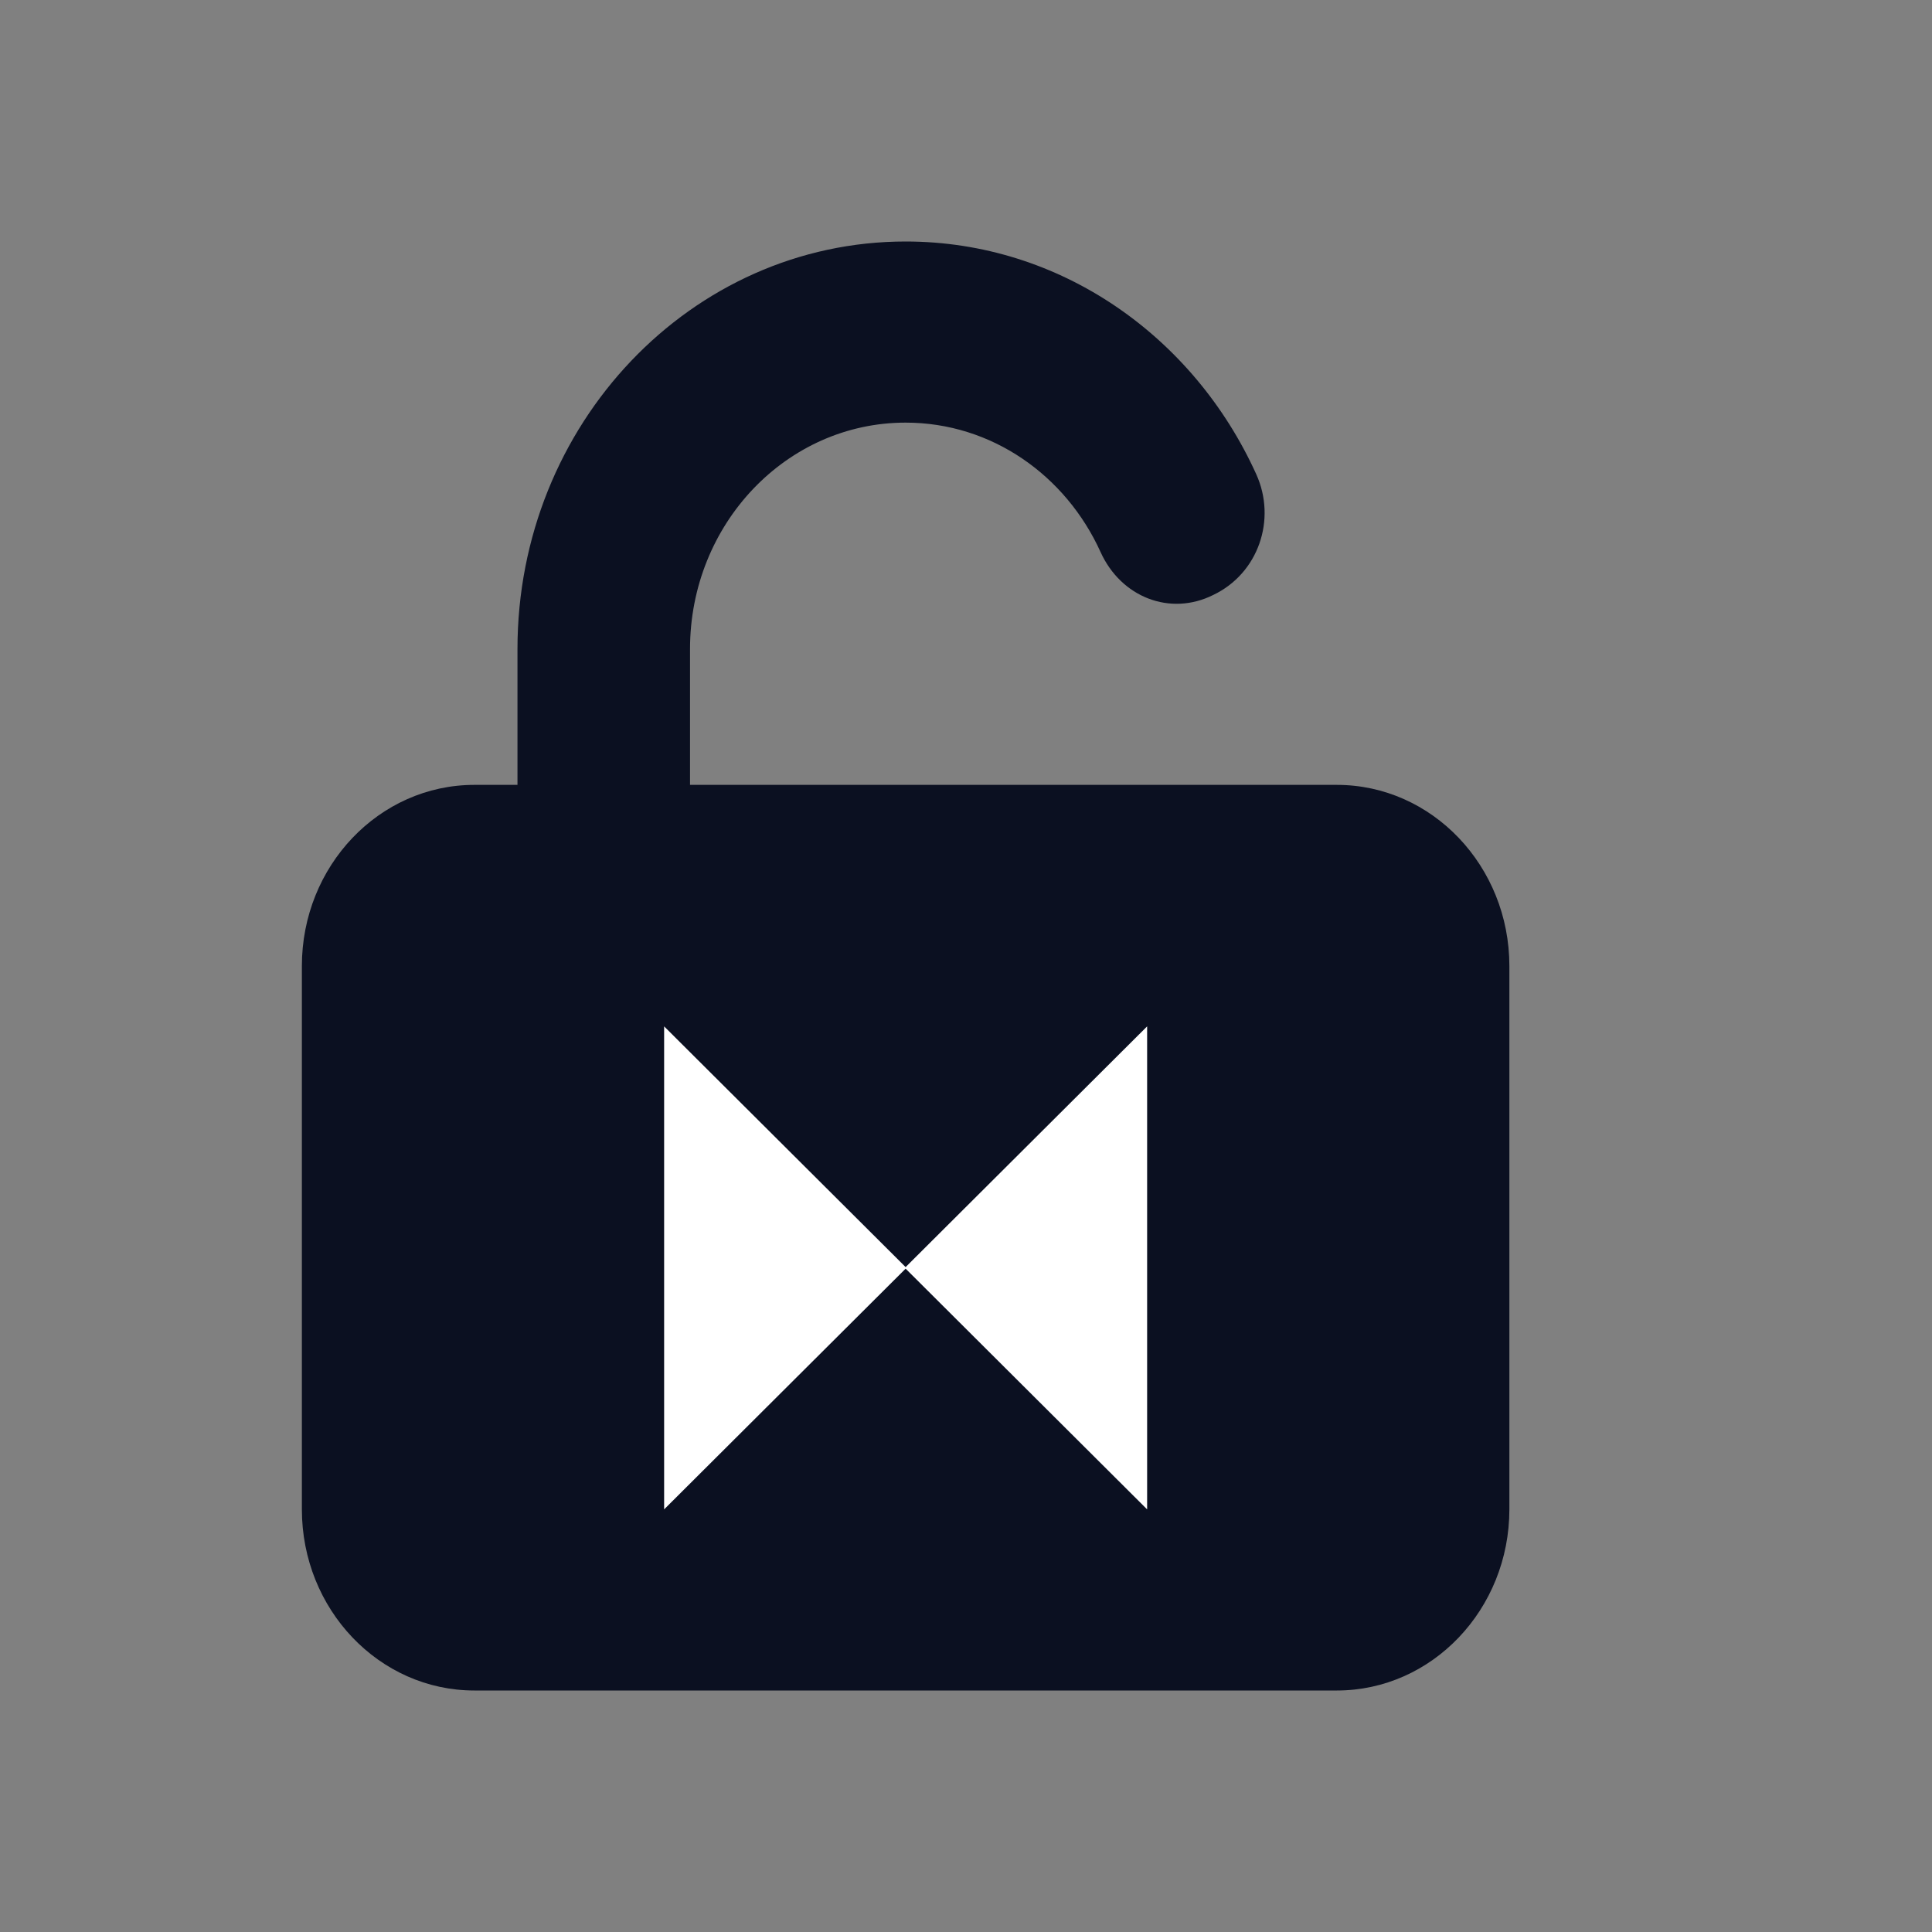
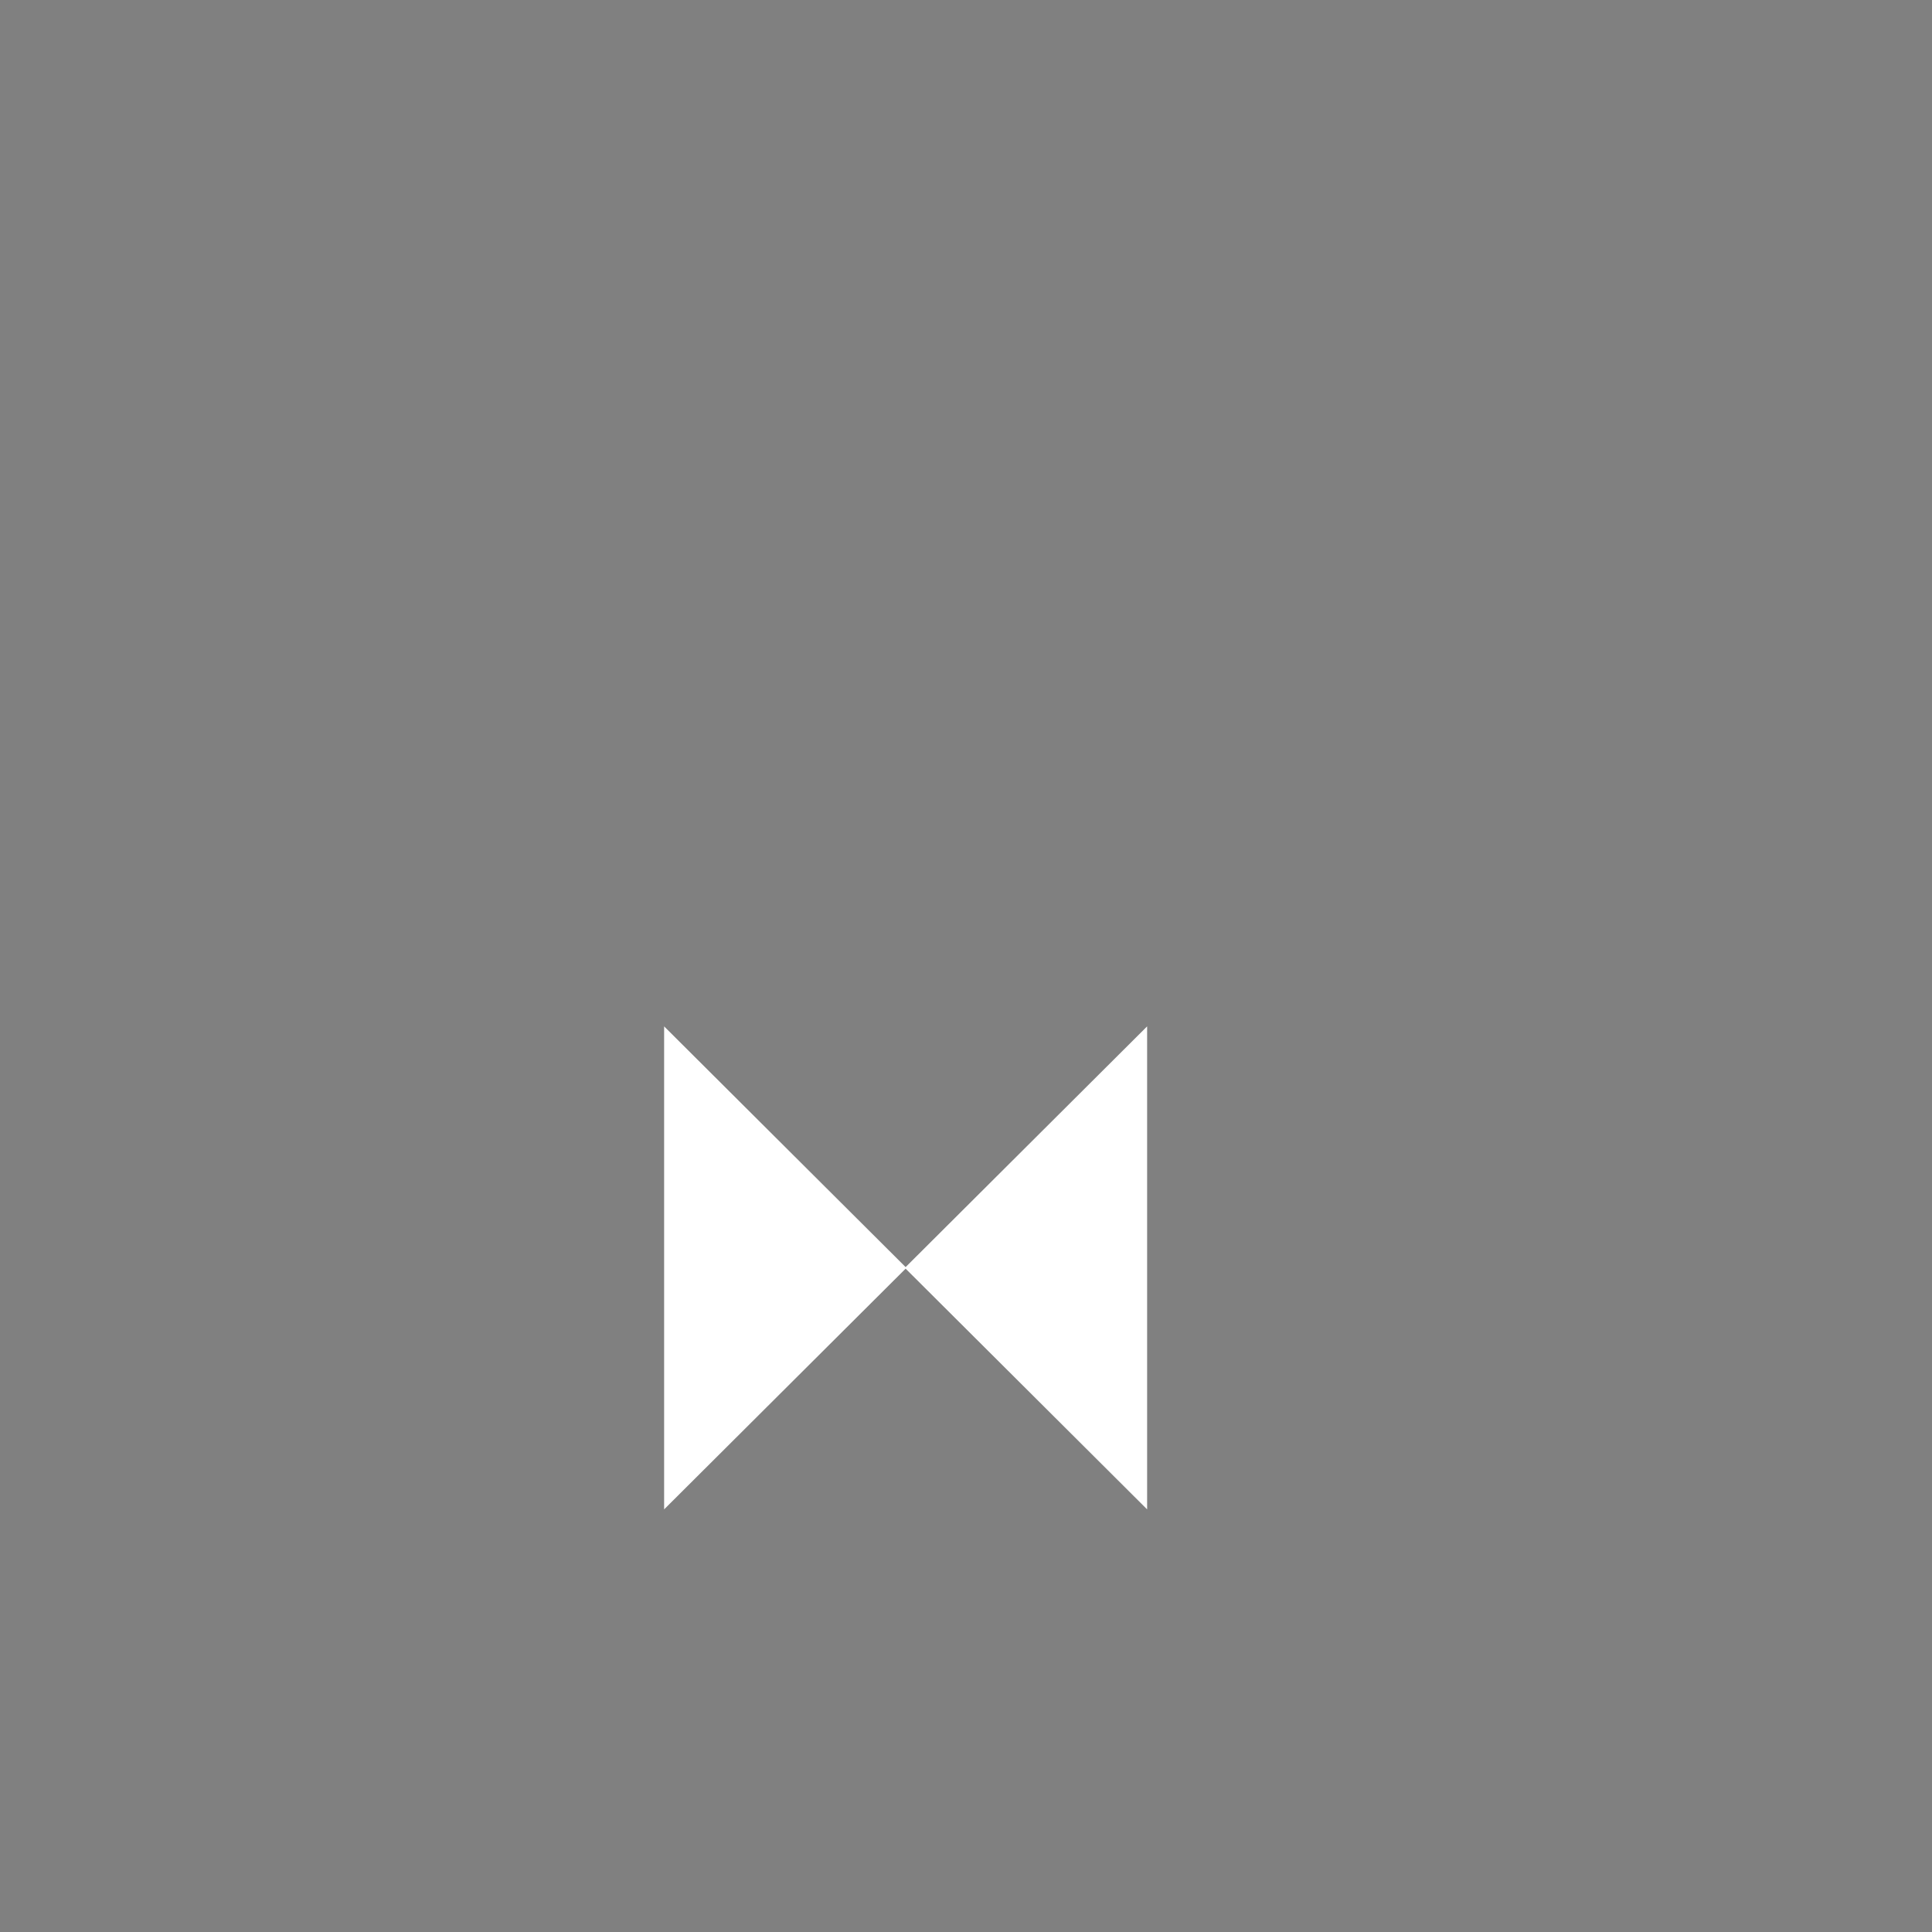
<svg xmlns="http://www.w3.org/2000/svg" width="32" height="32" viewBox="0 0 32 32" fill="none">
  <rect x="0" y="0" width="32" height="32" fill="#808080" stroke="none" />
-   <path d="M11.429 13H22.143C23.719 13 25 14.345 25 16V25C25 26.655 23.719 28 22.143 28H7.857C6.279 28 5 26.655 5 25V16C5 14.345 6.279 13 7.857 13H8.571V10.75C8.571 7.022 11.451 4 15 4C17.567 4 19.777 5.579 20.808 7.856C21.147 8.605 20.844 9.498 20.094 9.855C19.38 10.211 18.567 9.892 18.228 9.142C17.652 7.873 16.424 7 15 7C13.027 7 11.429 8.679 11.429 10.75V13Z" fill="#0B1021" />
  <path fill-rule="evenodd" clip-rule="evenodd" d="M15 21.013L11 25V17L15 20.987L19 17V25L15 21.013Z" fill="white" />
</svg>